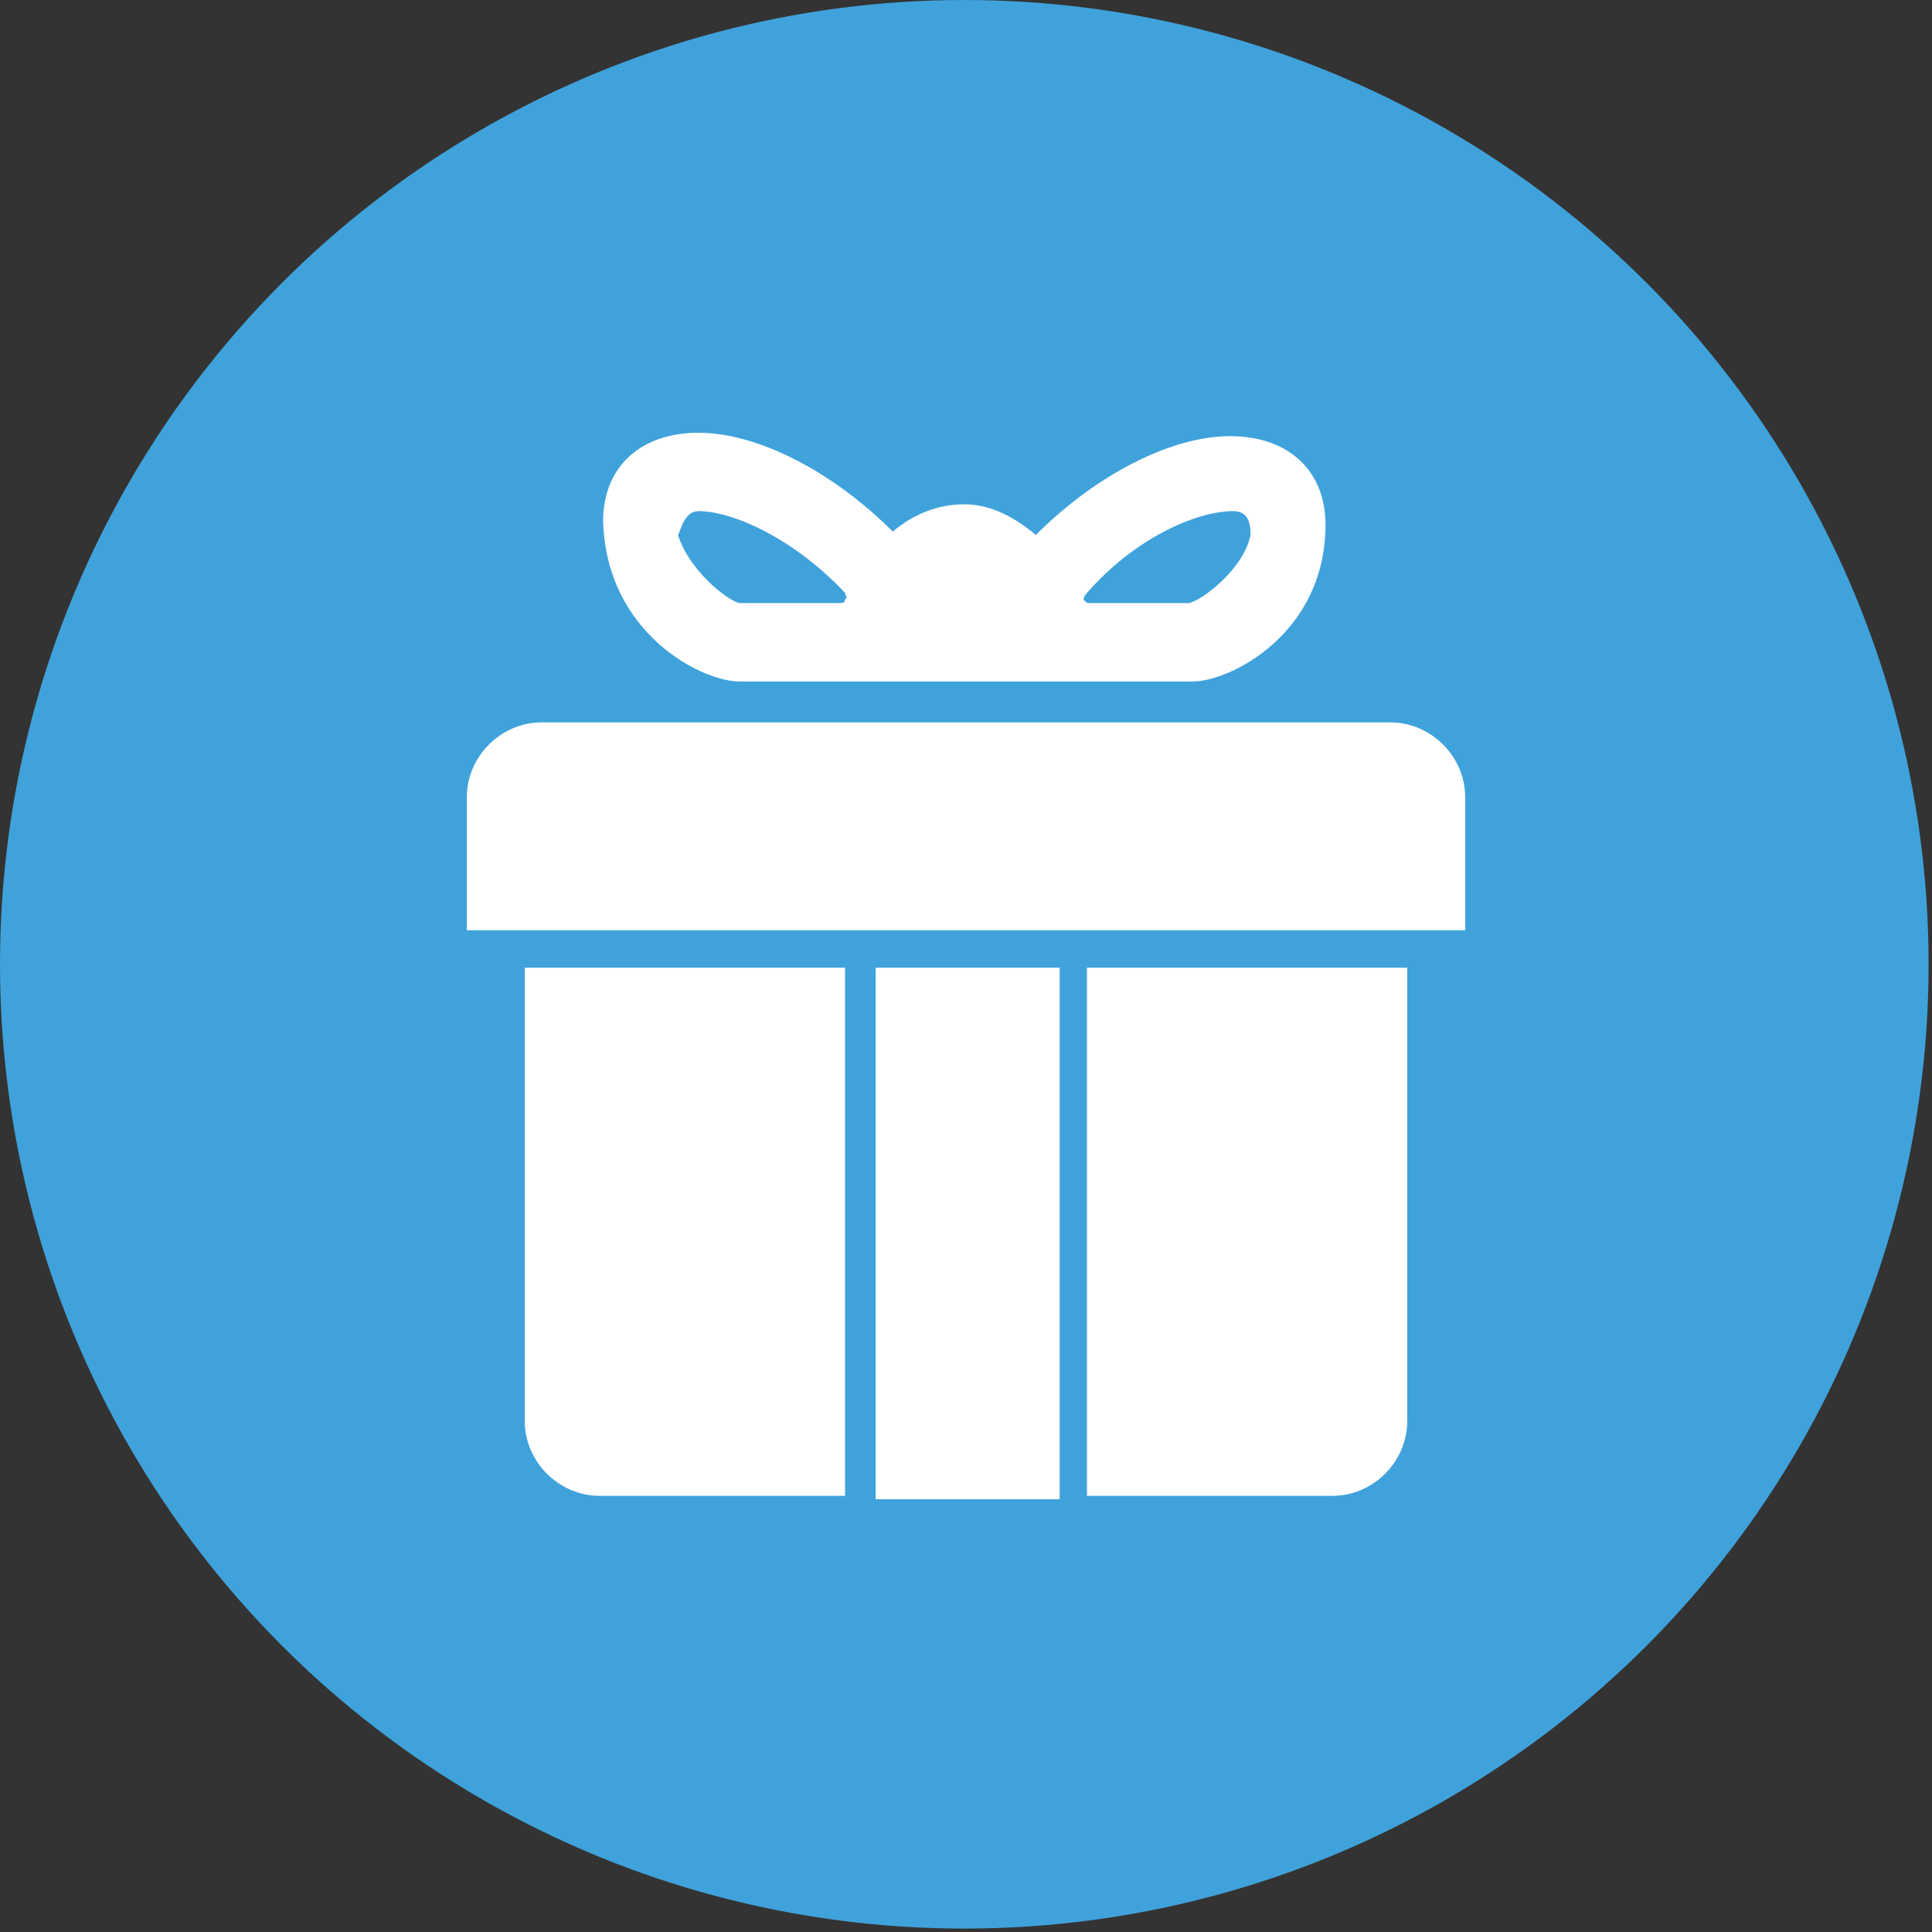
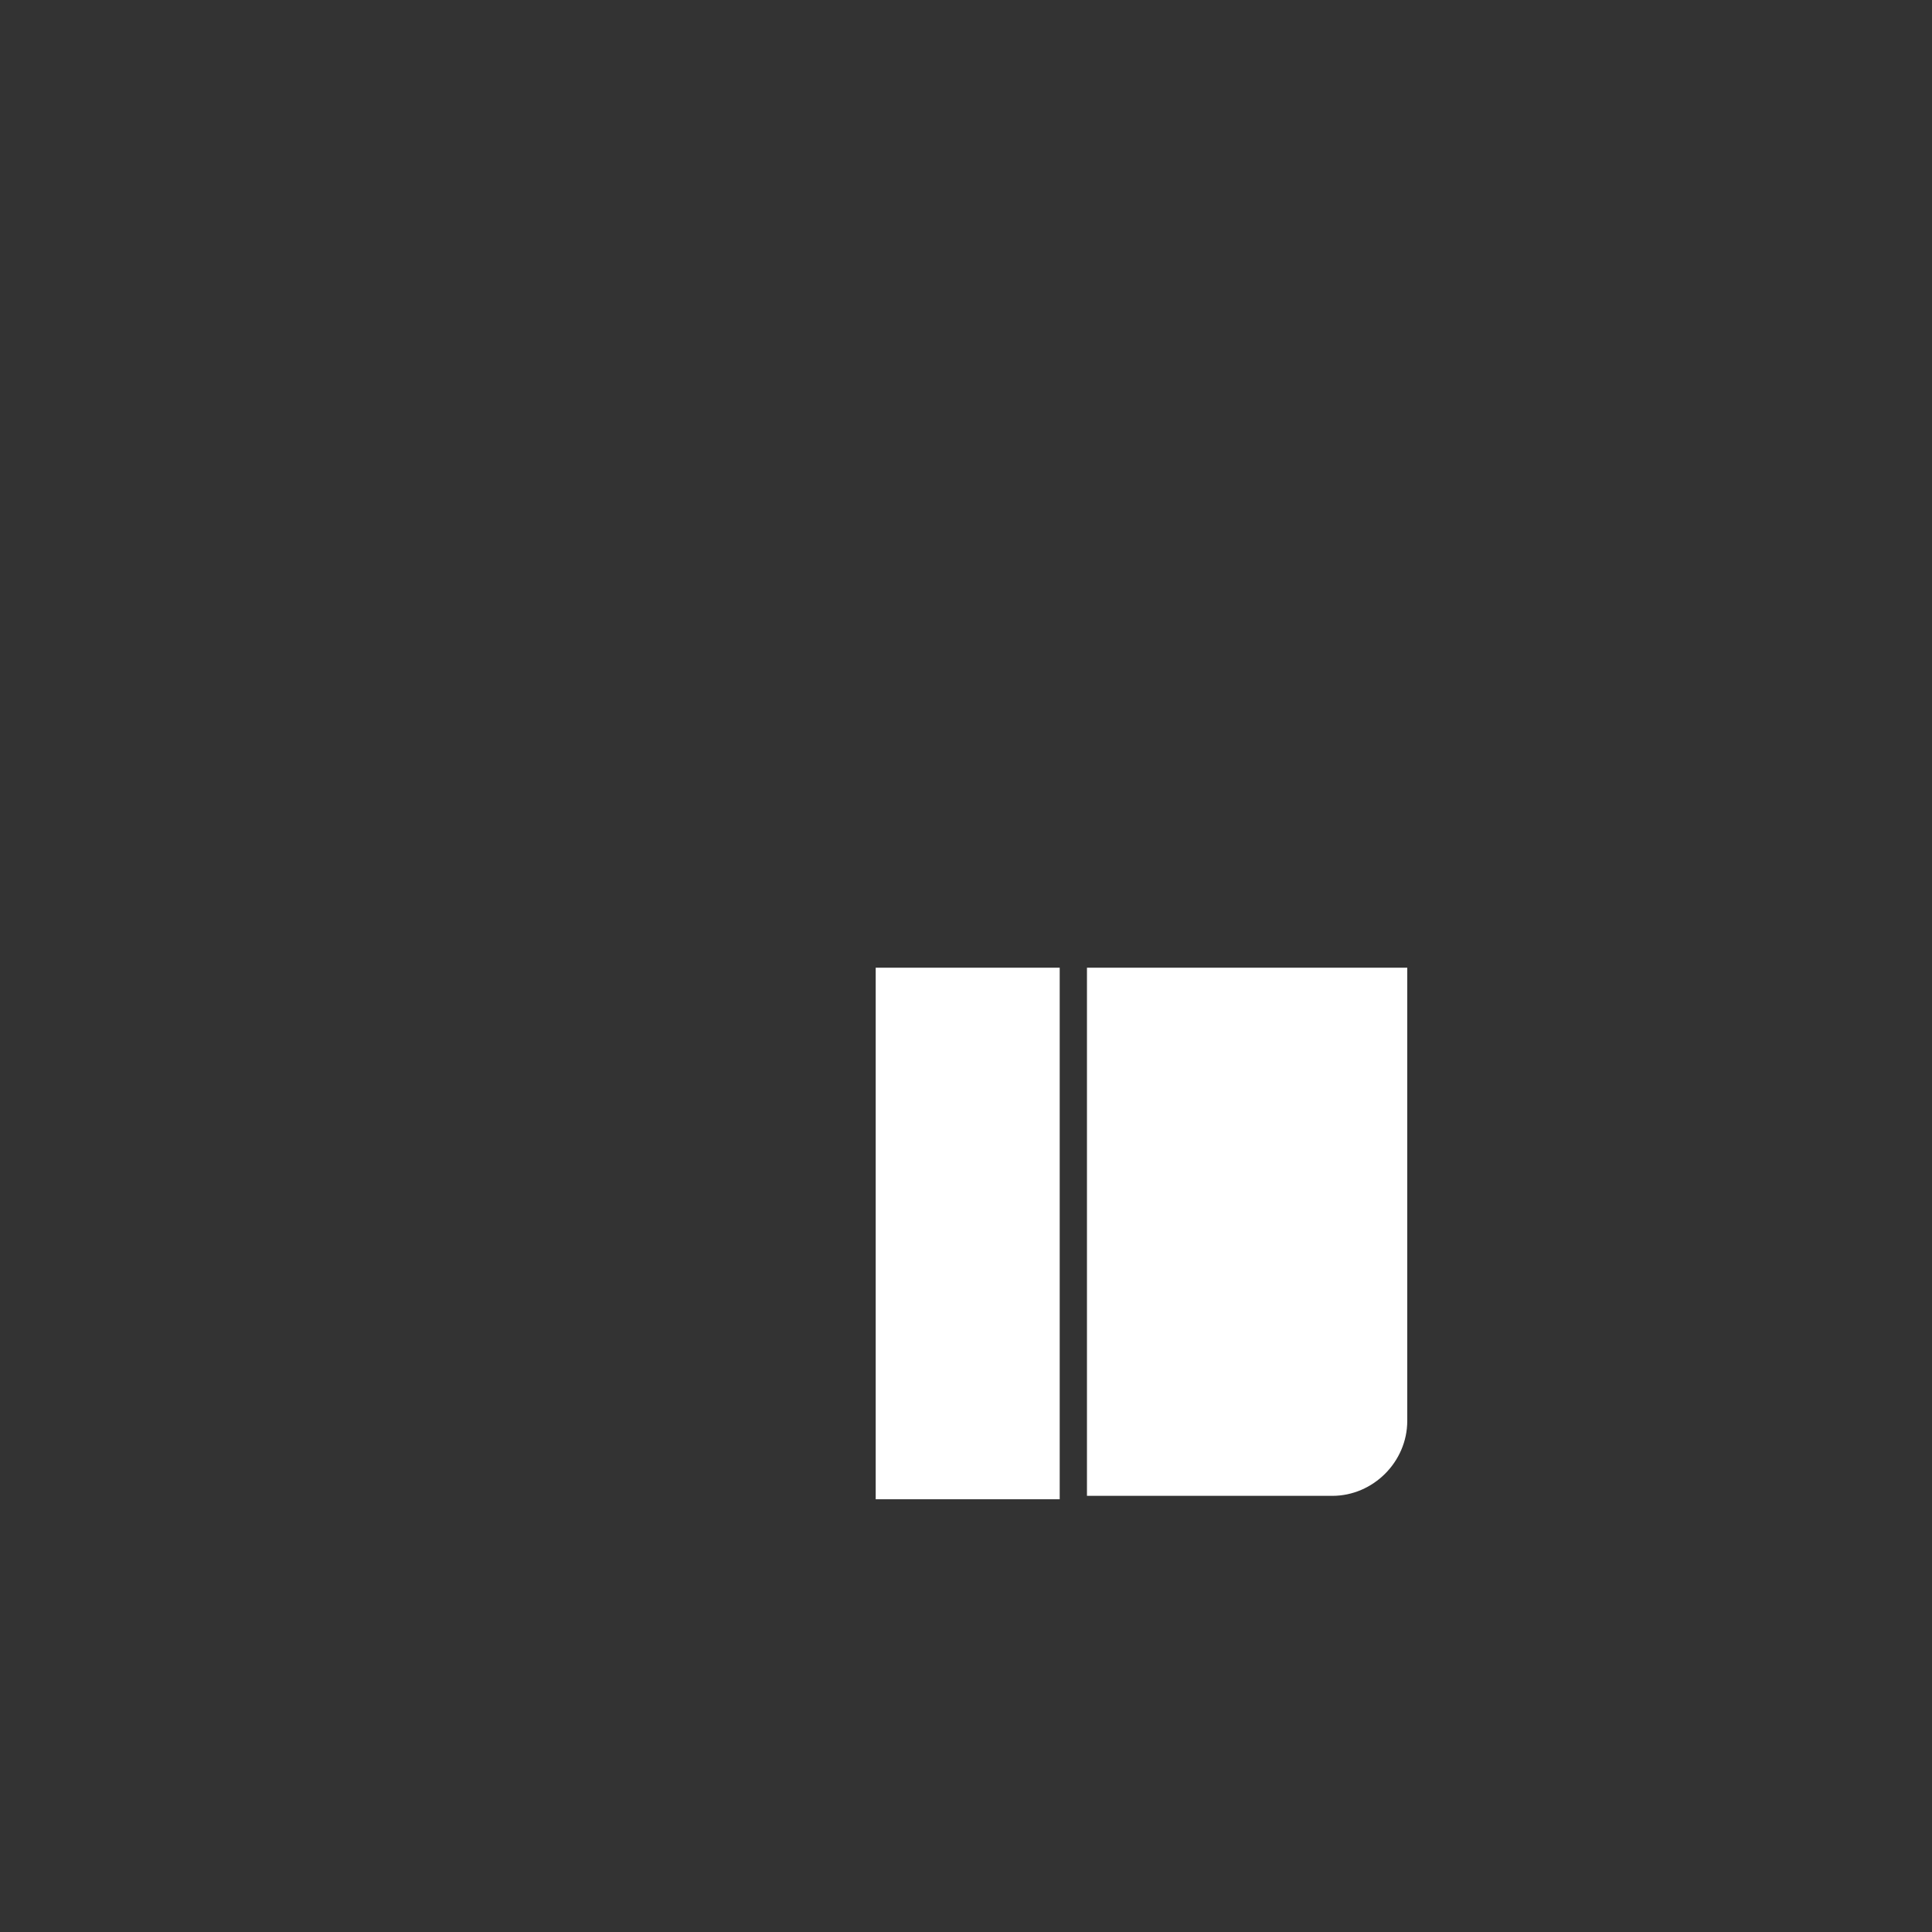
<svg xmlns="http://www.w3.org/2000/svg" version="1.1" id="图层_1" x="0px" y="0px" viewBox="0 0 56.7 56.7" style="enable-background:new 0 0 56.7 56.7;" xml:space="preserve">
  <rect x="0" y="0" width="56.7" height="56.7" fill="#333333" stroke="none" />
  <style type="text/css">
	.st0{fill:#40A2DB;}
	.st1{fill:#FFFFFF;}
</style>
  <g>
-     <circle class="st0" cx="28.3" cy="28.3" r="28.3" />
    <g>
      <g>
-         <path class="st1" d="M15.4,41.7c0,1.2,1,2.2,2.2,2.2h7.2V28.4h-9.4V41.7z" />
        <path class="st1" d="M31.9,43.9h7.2c1.2,0,2.2-1,2.2-2.2V28.4h-9.4V43.9z" />
-         <path class="st1" d="M40.8,21.2H15.9c-1.2,0-2.2,1-2.2,2.2v3.9H43v-3.9C43,22.2,42,21.2,40.8,21.2z" />
        <rect x="25.7" y="28.4" class="st1" width="5.4" height="15.6" />
-         <path class="st1" d="M21.7,20H35c1.1,0,3.9-1.4,3.9-4.6c0-1.6-1.1-2.6-2.8-2.6c-1.7,0-3.9,1.1-5.7,2.9c-0.6-0.5-1.3-0.9-2.1-0.9     c-0.8,0-1.5,0.3-2.1,0.8c-1.8-1.8-4-2.9-5.7-2.9c-1.7,0-2.8,1-2.8,2.6C17.8,18.6,20.6,20,21.7,20z M31.9,17.4     c1.4-1.6,3.2-2.4,4.3-2.4c0.5,0,0.5,0.5,0.5,0.7c-0.2,1-1.4,1.9-1.8,2H32c-0.1,0-0.1,0-0.2-0.1C31.8,17.6,31.8,17.5,31.9,17.4z      M20.5,15c1,0,2.8,0.8,4.3,2.4c0,0.1,0.1,0.1,0,0.2c0,0.1-0.1,0.1-0.2,0.1h-2.9c-0.4-0.1-1.5-1-1.8-2C20,15.5,20.1,15,20.5,15z" />
      </g>
    </g>
  </g>
</svg>